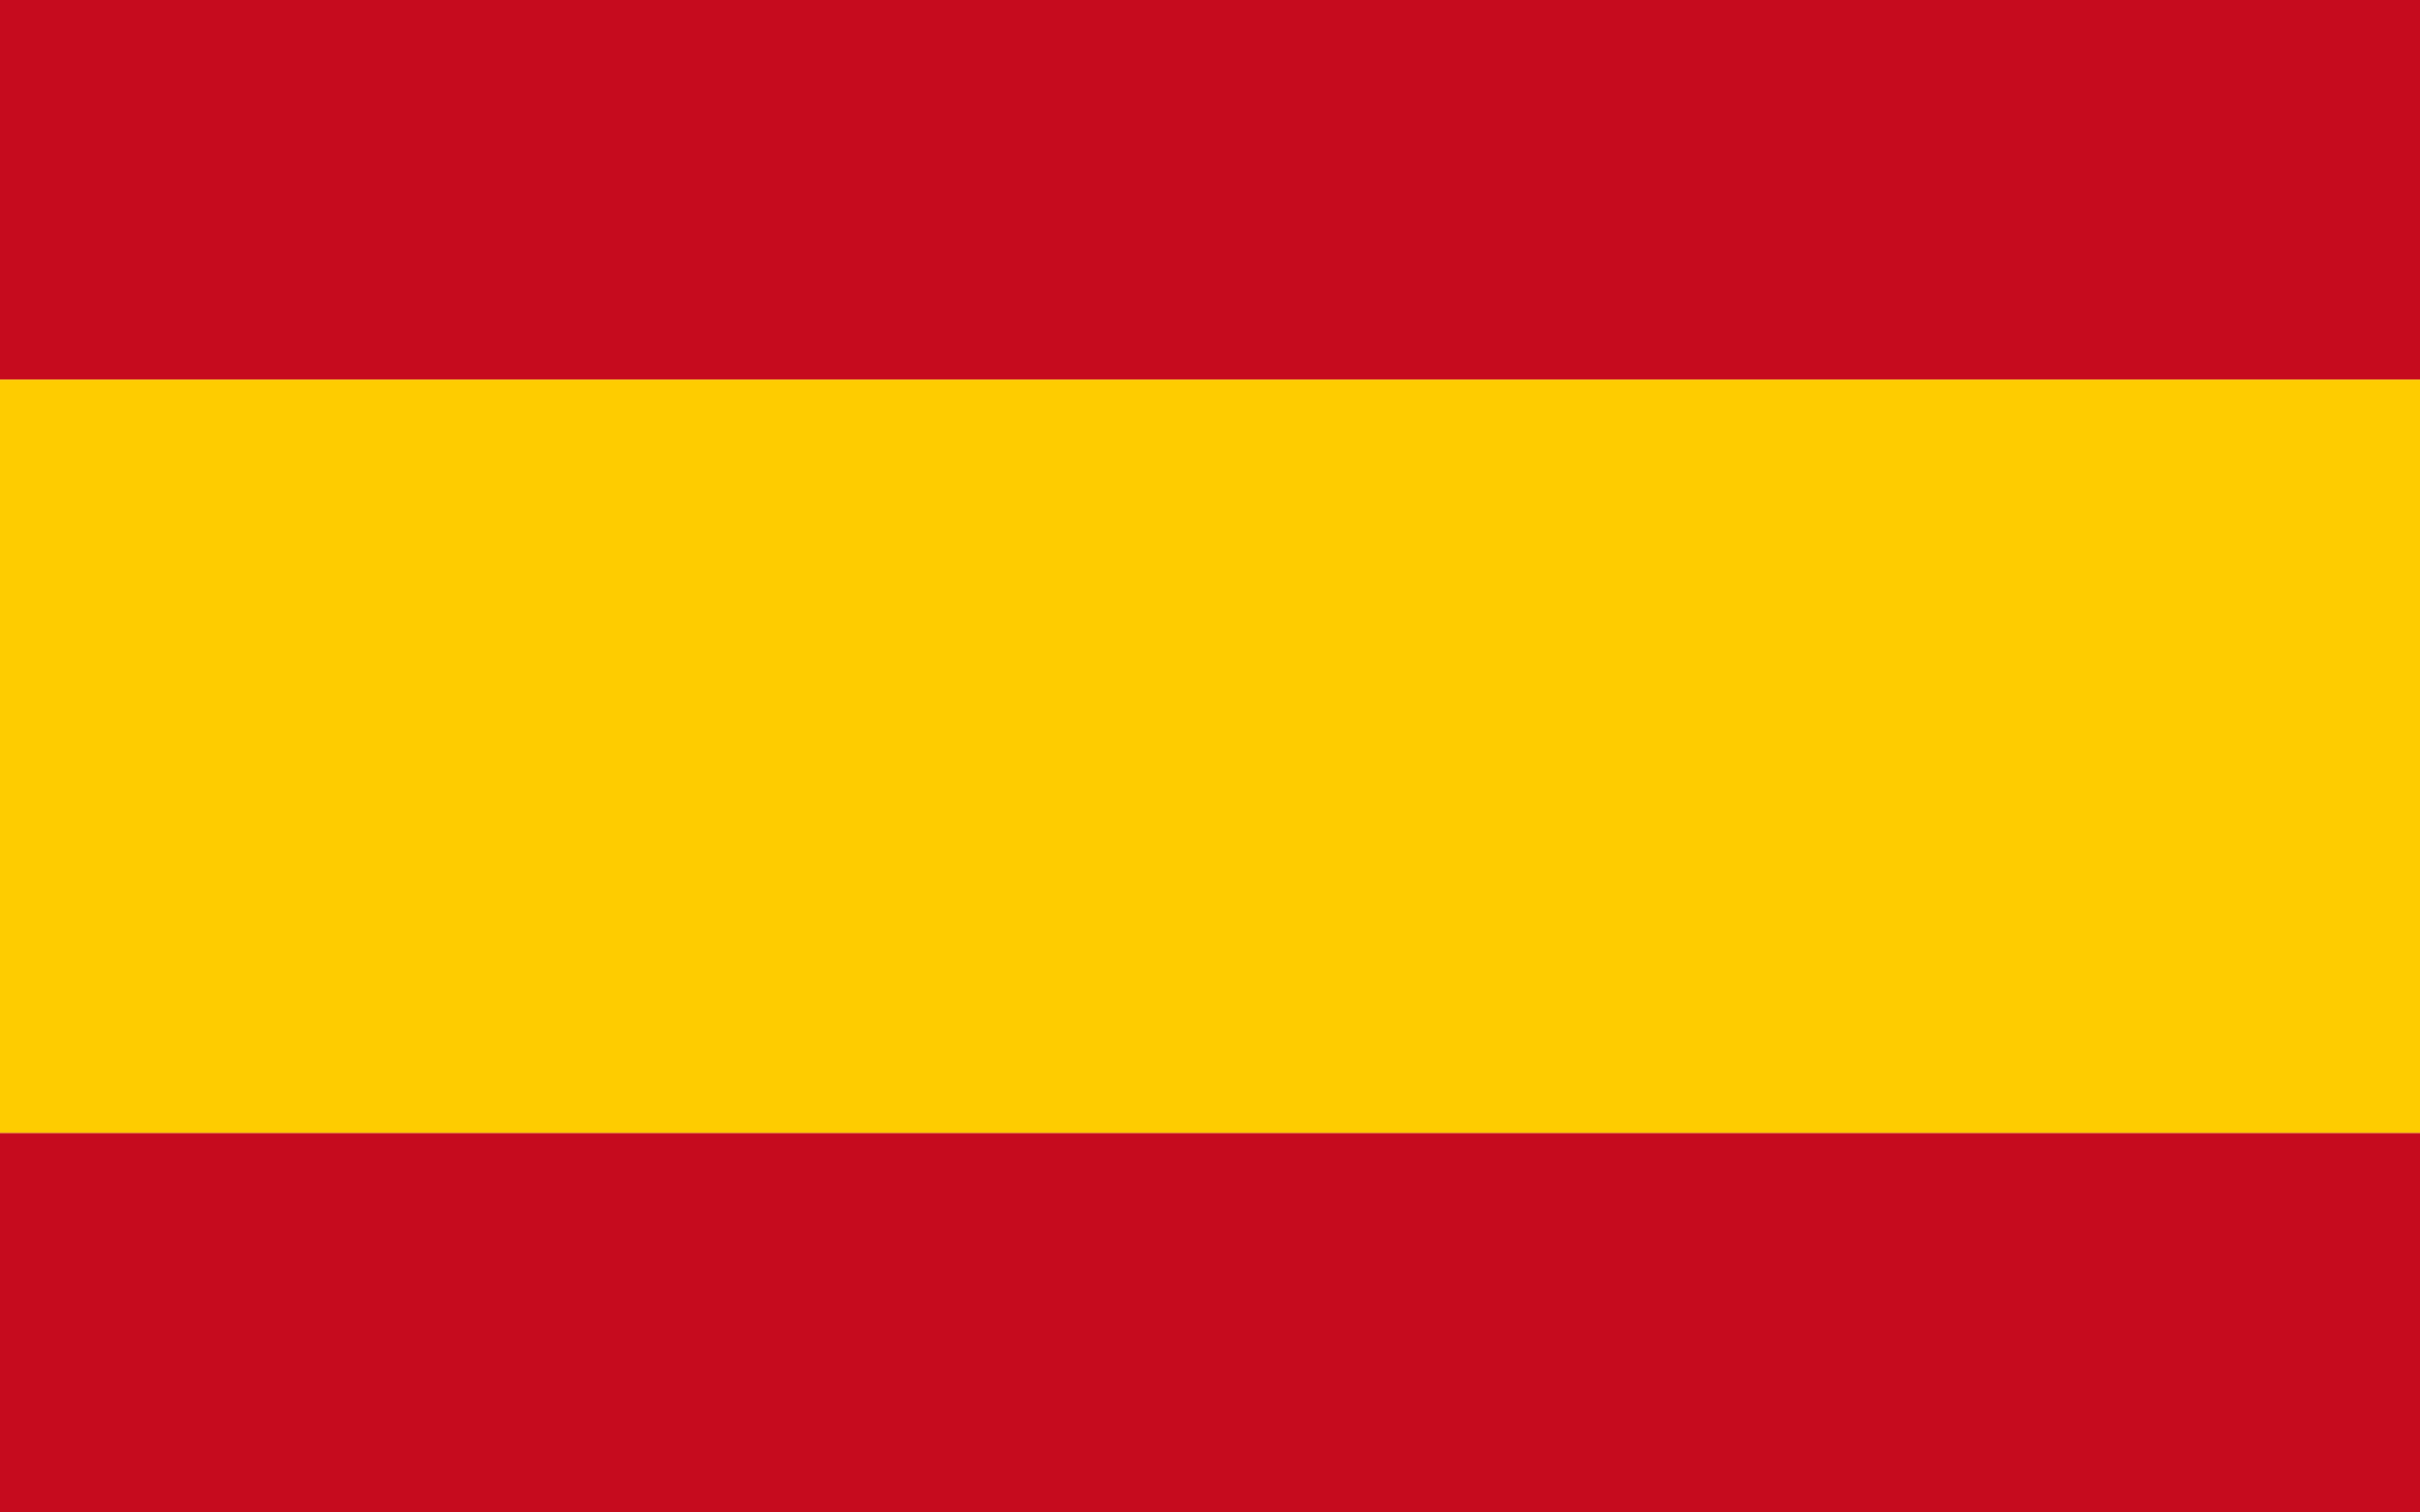
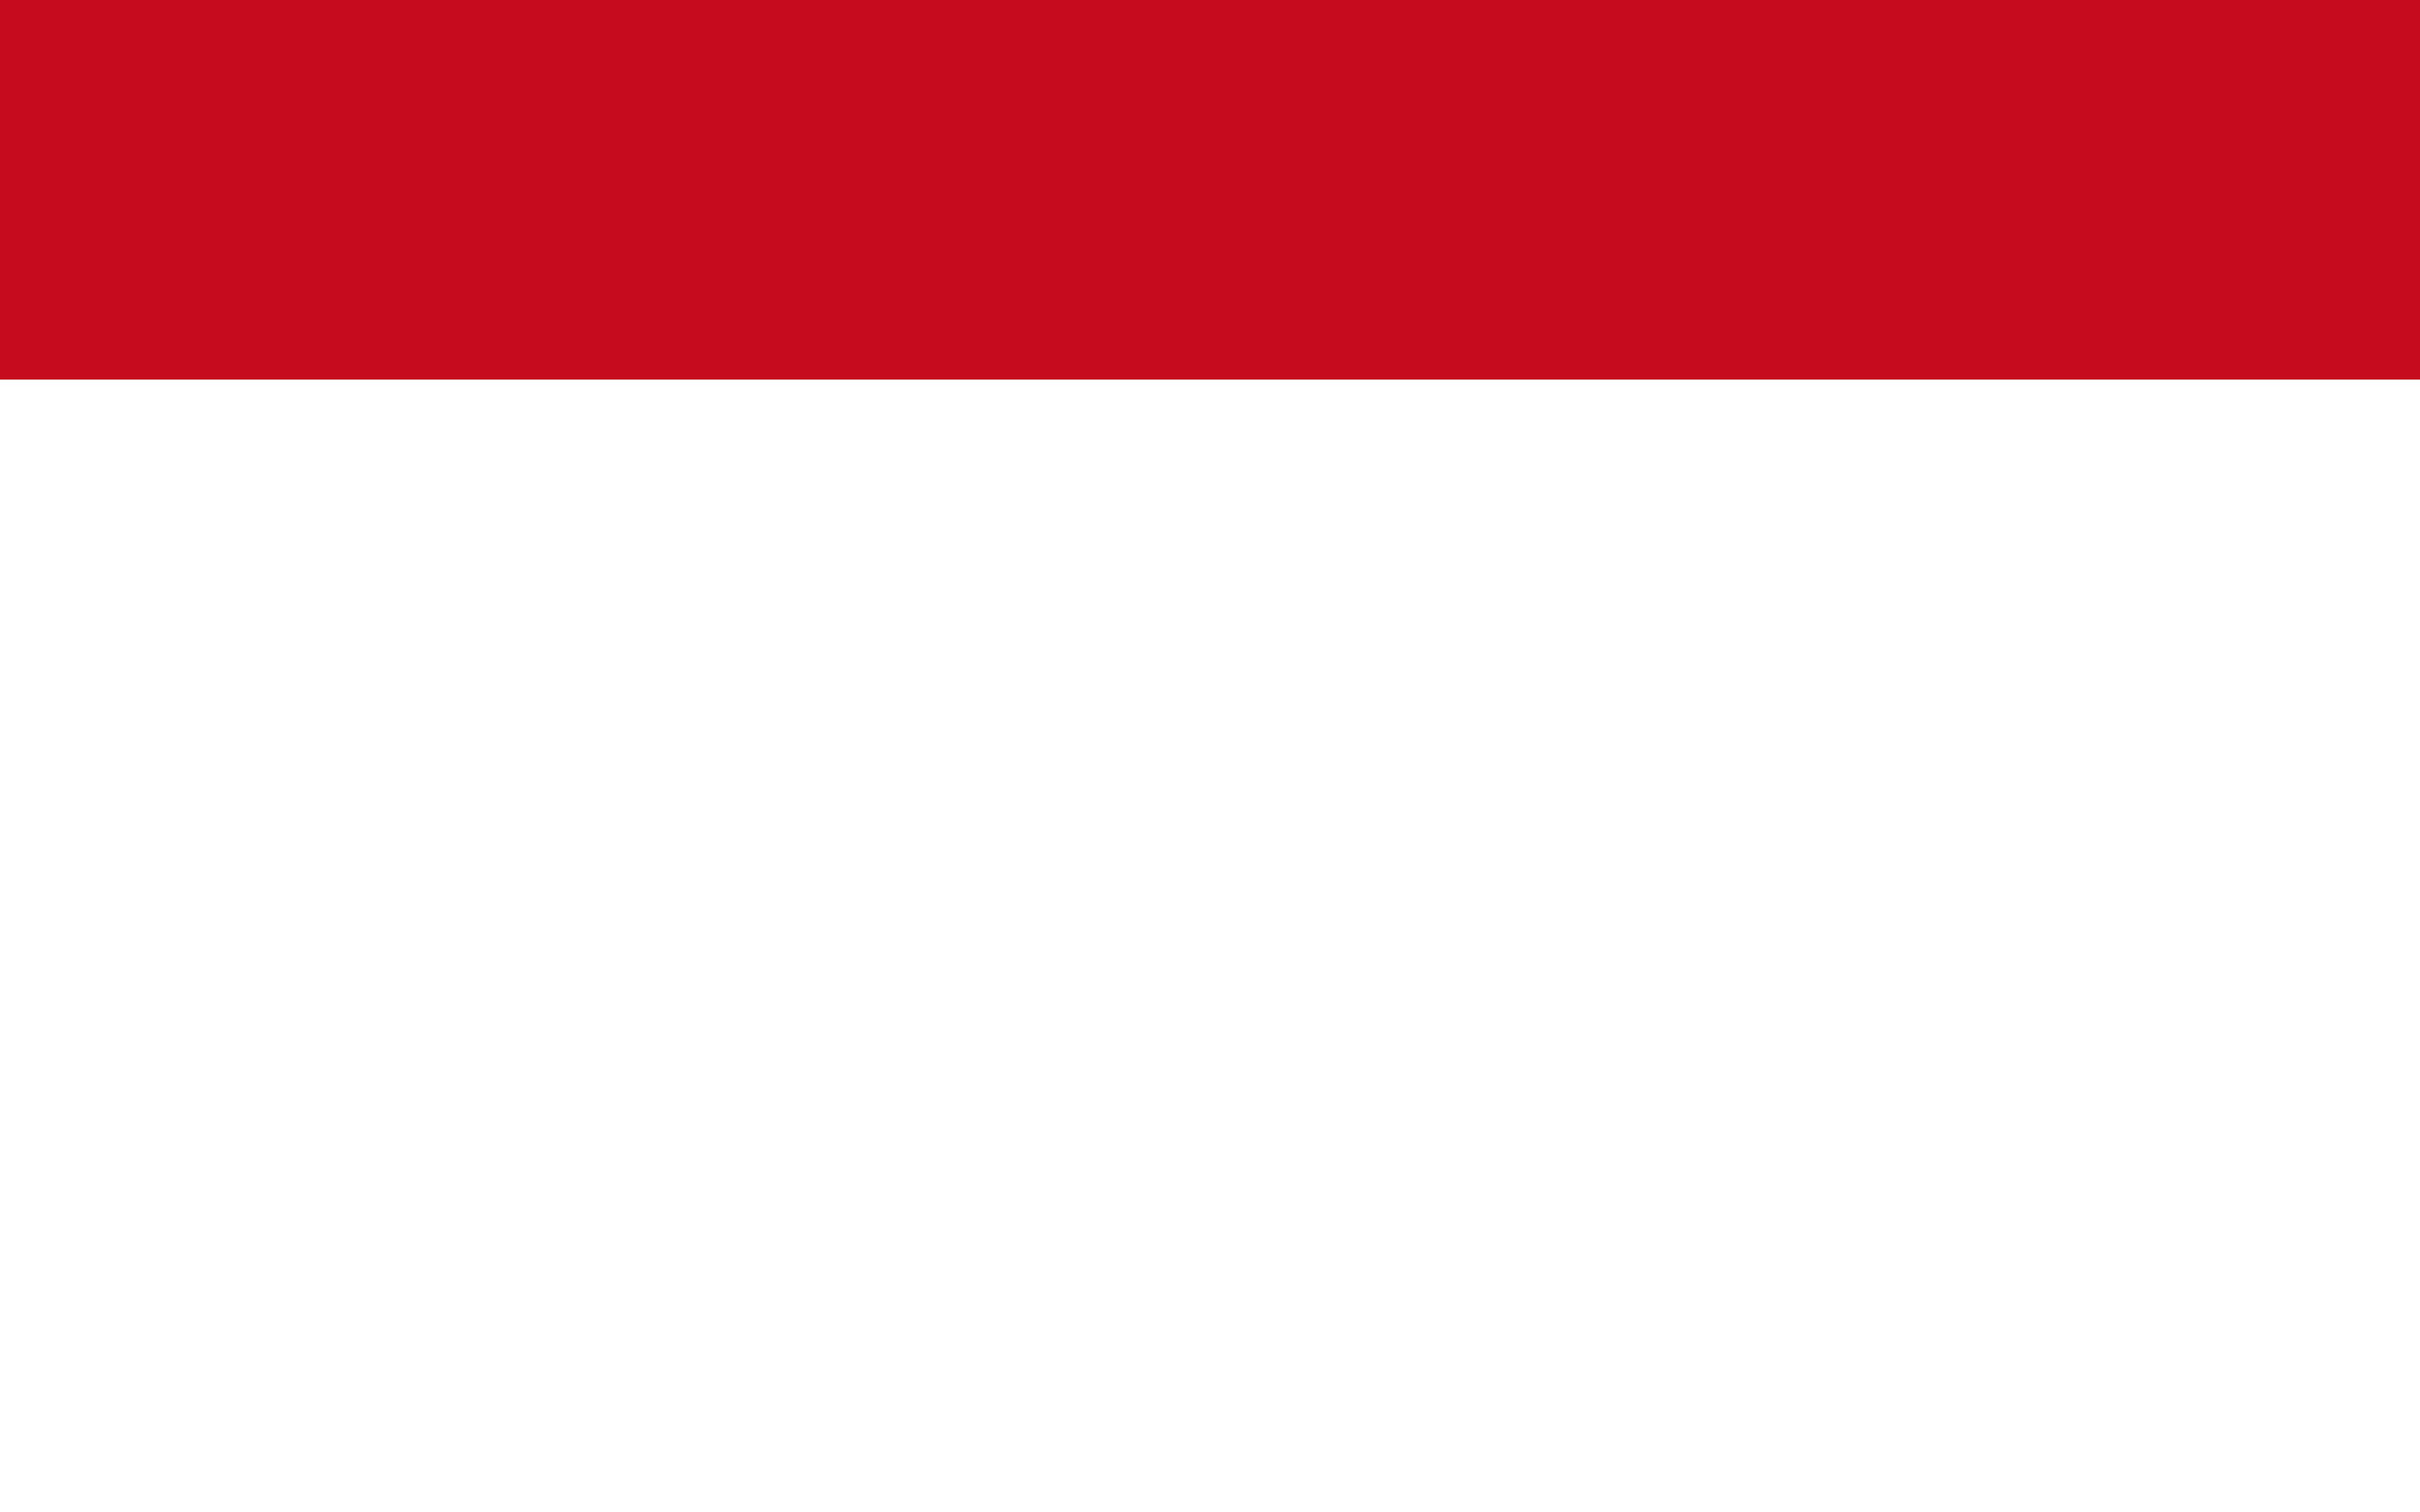
<svg xmlns="http://www.w3.org/2000/svg" version="1.1" viewBox="0 0 1600 1000">
  <defs>
    <style>
      .cls-1 {
        fill: #fecc00;
      }

      .cls-2 {
        fill: #c60b1e;
      }
    </style>
  </defs>
  <g>
    <g id="Lag_1">
      <rect class="cls-2" width="1600" height="251" />
-       <rect class="cls-2" y="749" width="1600" height="251" />
-       <rect class="cls-1" y="251" width="1600" height="498" />
    </g>
  </g>
</svg>